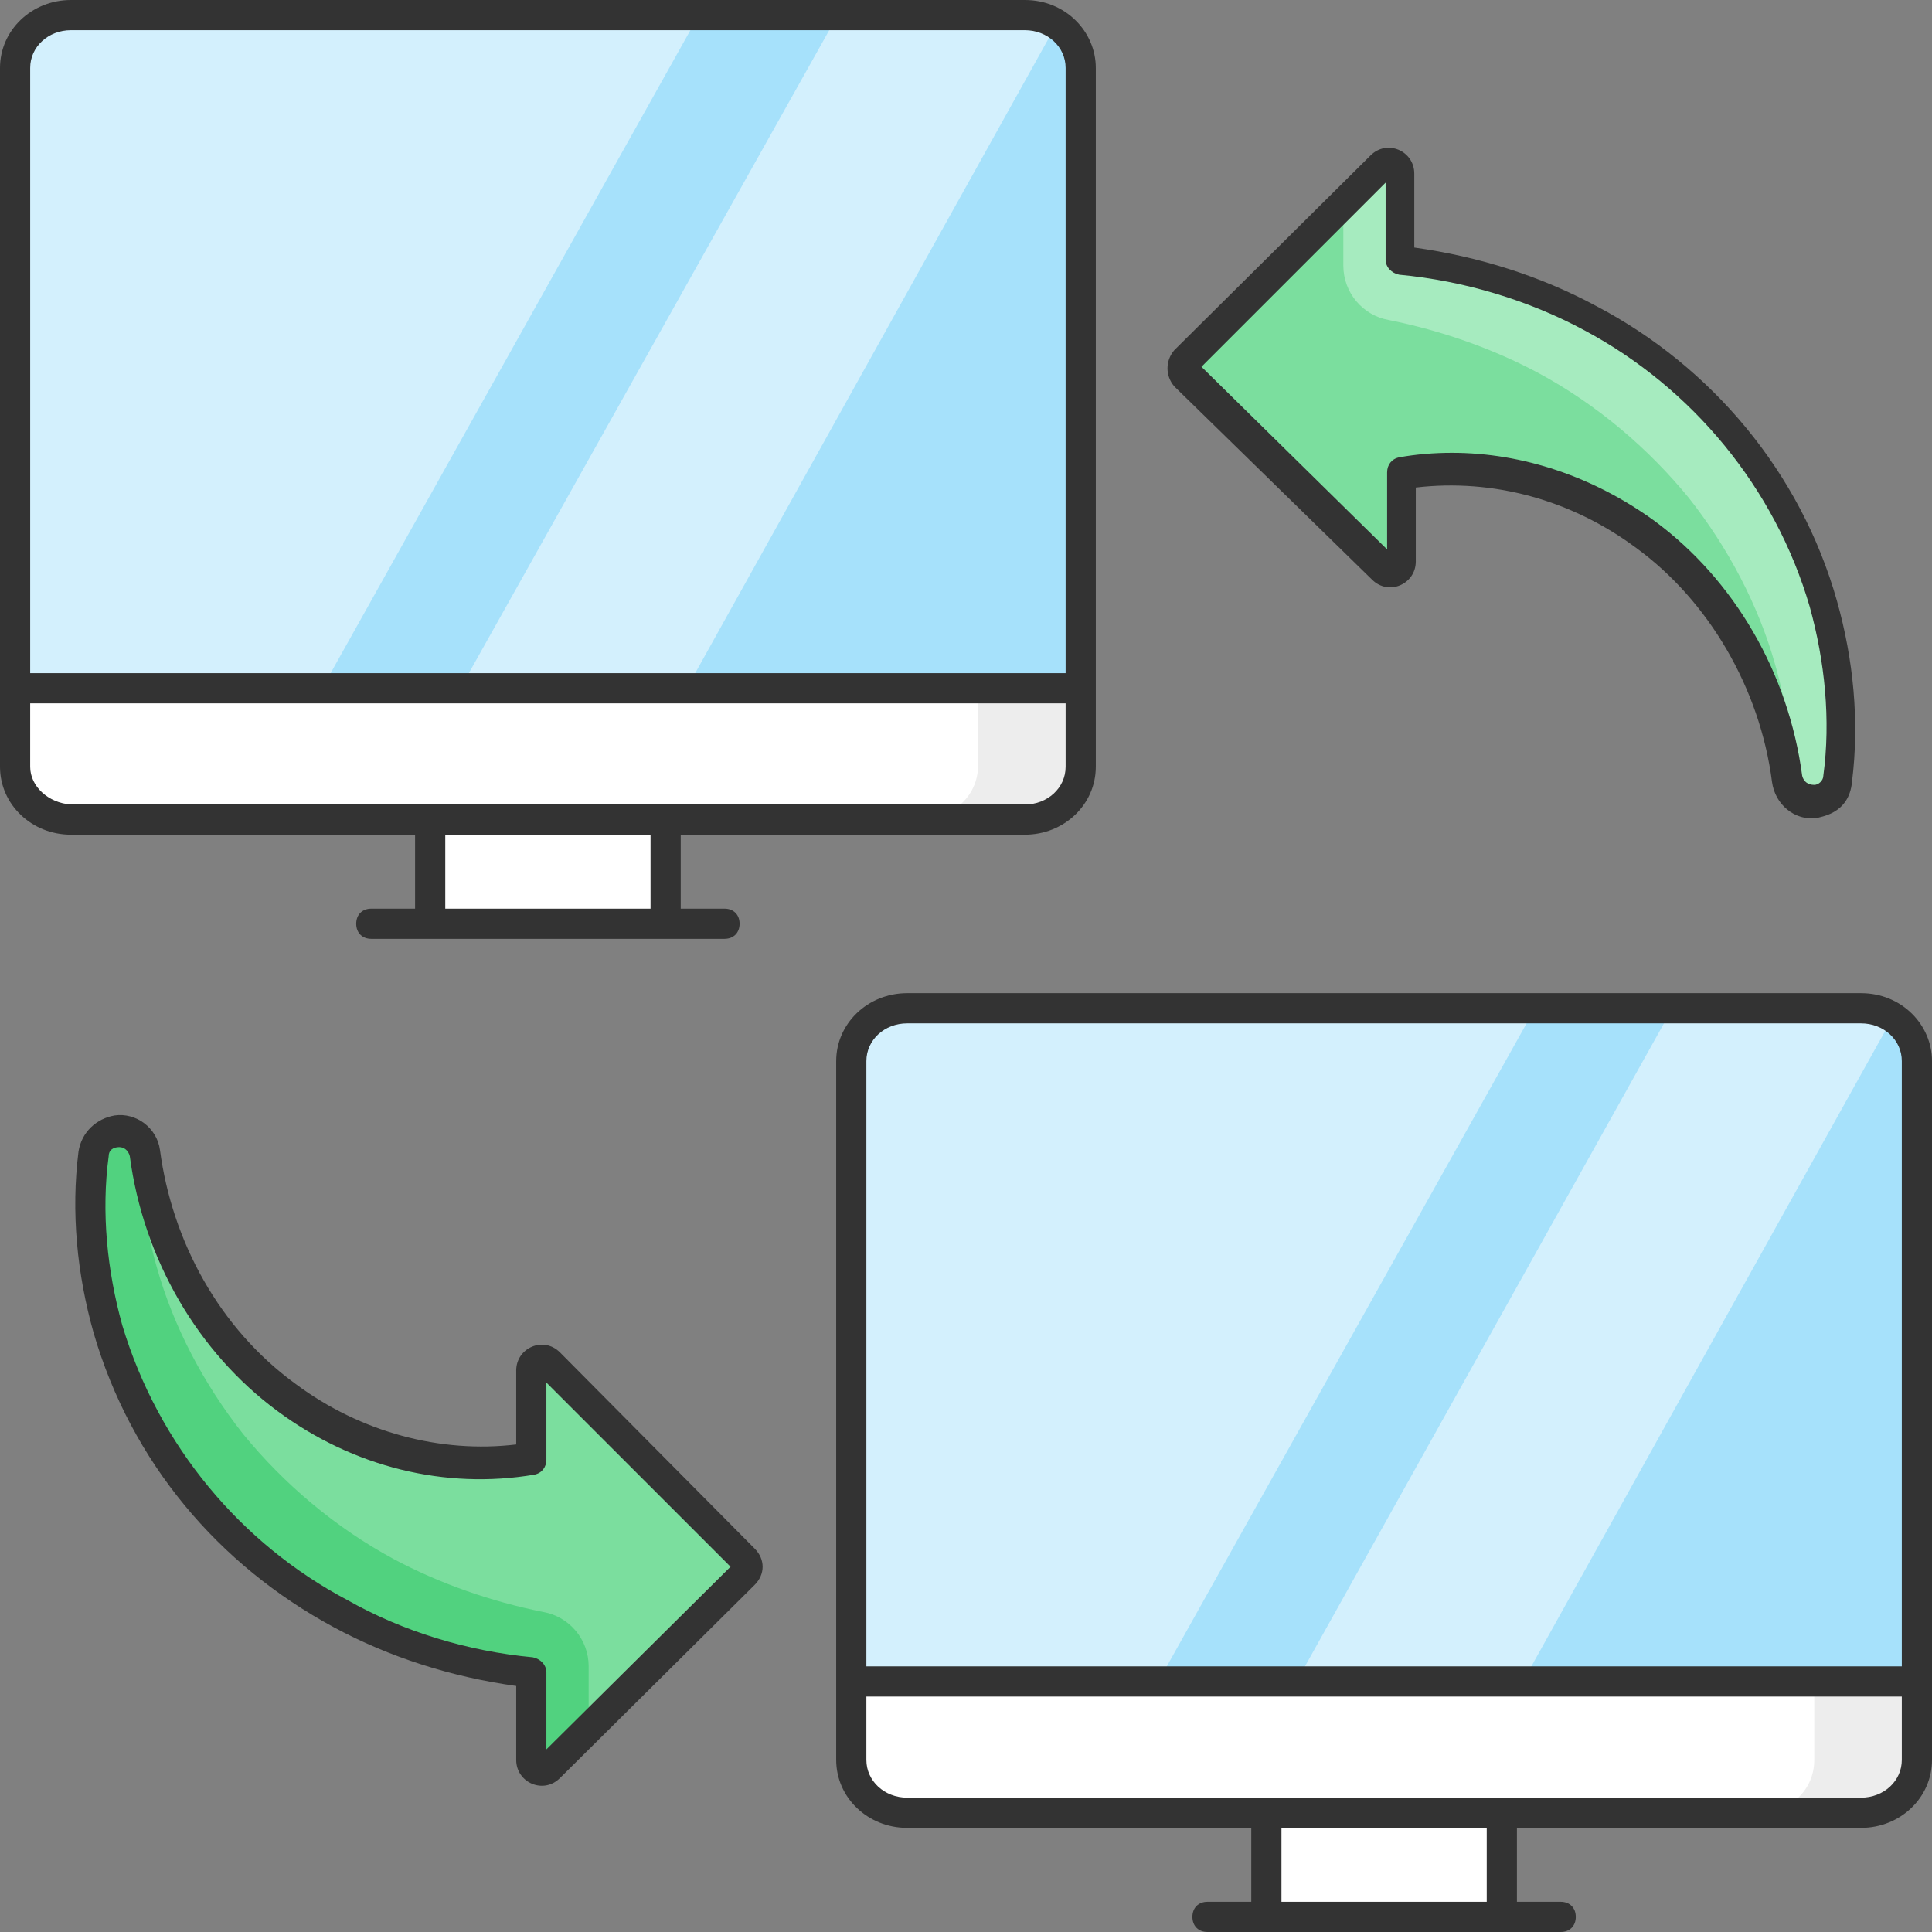
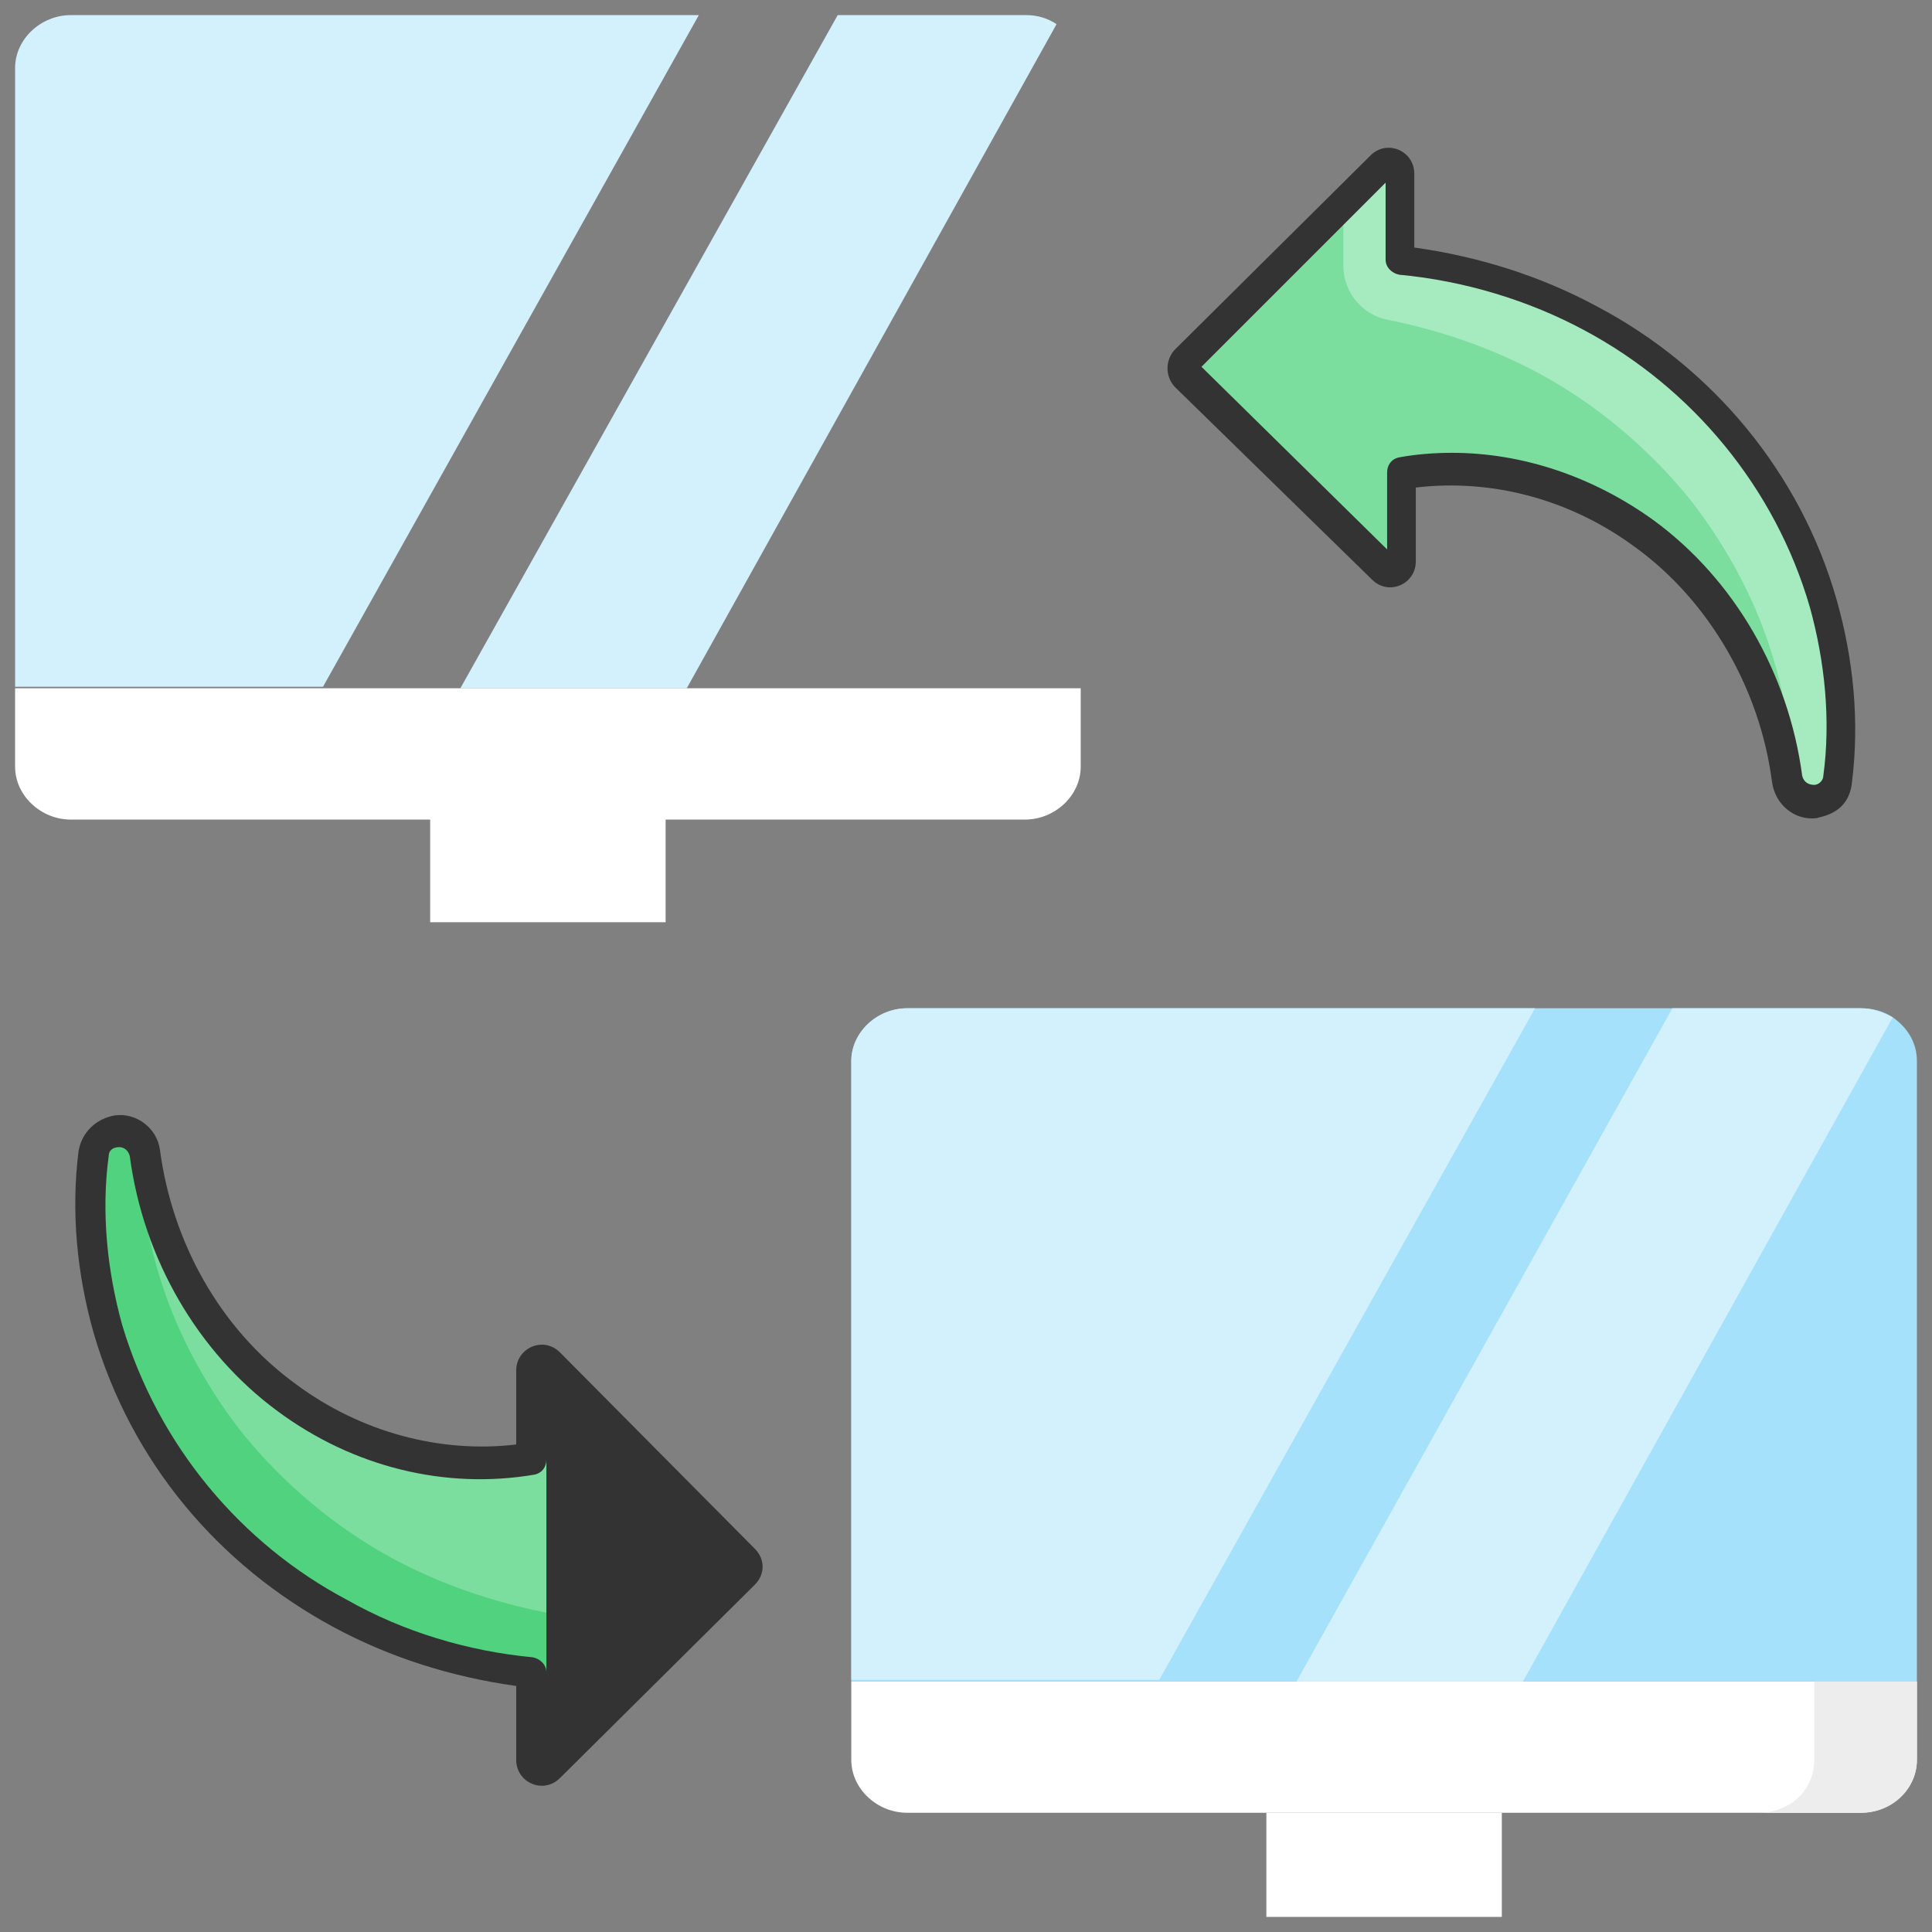
<svg xmlns="http://www.w3.org/2000/svg" id="_x38_9_Shearing_1_" enable-background="new 0 0 128 128" height="512" viewBox="0 0 128 128" width="512">
  <rect x="0" y="0" width="128" height="128" fill="#808080" stroke="none" />
  <g id="_x38_9_Shearing">
    <g>
      <g>
        <path d="m28.5 54.2h15.6v6.9h-15.6z" fill="#fff" />
        <g>
-           <path d="m71.6 4.5v41.1h-70.6v-41.1c0-1.9 1.7-3.5 3.7-3.5h63.2c.8 0 1.5.2 2.1.6 1 .6 1.6 1.7 1.6 2.9z" fill="#a6e1fb" />
-         </g>
+           </g>
        <g>
          <g>
            <path d="m70 1.6-24.5 44h-15l25-44.6h12.5c.7 0 1.4.2 2 .6z" fill="#d3f0fd" />
          </g>
          <g>
            <path d="m46.3 1-24.9 44.5h-20.4v-41c0-1.9 1.7-3.5 3.7-3.5z" fill="#d3f0fd" />
          </g>
        </g>
        <g>
          <path d="m1 45.6v5.2c0 1.9 1.7 3.5 3.7 3.5h63.2c2 0 3.7-1.6 3.7-3.5v-5.2z" fill="#fff" />
        </g>
        <g>
-           <path d="m71.6 45.5v5.2c0 1.9-1.6 3.5-3.7 3.5h-6.8c2.1 0 3.7-1.5 3.7-3.5v-5.2z" fill="#ededed" />
-         </g>
+           </g>
      </g>
      <g>
        <path d="m83.9 120.1h15.6v6.9h-15.6z" fill="#fff" />
        <g>
          <path d="m127 70.3v41.1h-70.6v-41.1c0-1.9 1.7-3.5 3.7-3.5h63.2c.8 0 1.5.2 2.1.6 1 .7 1.6 1.7 1.6 2.9z" fill="#a6e1fb" />
        </g>
        <g>
          <g>
            <path d="m125.4 67.4-24.5 44h-15l24.9-44.6h12.5c.8 0 1.5.3 2.1.6z" fill="#d3f0fd" />
          </g>
          <g>
            <path d="m101.7 66.8-24.9 44.5h-20.4v-41c0-1.9 1.7-3.5 3.7-3.5z" fill="#d3f0fd" />
          </g>
        </g>
        <g>
          <path d="m56.4 111.4v5.2c0 1.9 1.7 3.5 3.7 3.5h63.2c2 0 3.7-1.6 3.7-3.5v-5.2z" fill="#fff" />
        </g>
        <g>
          <path d="m127 111.4v5.2c0 1.9-1.6 3.5-3.7 3.5h-6.8c2.1 0 3.7-1.5 3.7-3.5v-5.2z" fill="#ededed" />
        </g>
      </g>
      <g>
        <g>
          <path d="m120.3 53.1c.8-.1 1.4-.7 1.5-1.5.4-3.8.1-7.8-1-11.6-1.1-3.9-3-7.6-5.6-10.8s-5.9-6-9.8-8.1c-3.8-2.1-8.2-3.4-12.7-3.9v-5.8c0-.6-.8-.9-1.2-.5l-12.8 12.8c-.3.3-.3.7 0 1l12.9 12.9c.4.4 1.2.1 1.2-.5v-5.8c5.3-.9 11.3.4 16.2 4s8.5 9.5 9.4 16.2c.1 1 1 1.7 1.9 1.6z" fill="#7bde9e" />
        </g>
        <g>
          <path d="m36.4 117.1 12.9-12.9c.3-.3.3-.7 0-1l-12.9-12.8c-.4-.4-1.2-.1-1.2.5v5.8c-5.3.9-11.3-.4-16.2-4s-8.5-9.5-9.4-16.2c-.1-.9-1-1.6-1.9-1.5-.8.1-1.4.7-1.5 1.5-.4 3.8-.1 7.8 1 11.6s3 7.6 5.6 10.8 5.9 6 9.8 8.1c3.8 2.1 8.2 3.4 12.7 3.9v5.8c-.1.6.7.9 1.1.4z" fill="#7bde9e" />
        </g>
      </g>
      <g>
        <g>
          <path d="m121.8 51.6c-.1.8-.7 1.4-1.5 1.5-.6.1-1.2-.2-1.5-.6 0-2.8-.4-5.7-1.2-8.5-1.1-3.9-3.1-7.7-5.7-11-2.7-3.3-6.1-6.2-10-8.3-3-1.6-6.4-2.8-9.9-3.5-1.7-.3-3-1.8-3-3.6v-2.8c0-.4-.3-.7-.7-.7l3.2-3.2c.4-.4 1.2-.1 1.2.5v5.8c4.5.5 8.8 1.8 12.7 3.9 3.8 2.1 7.2 4.9 9.8 8.1 2.6 3.3 4.5 7 5.6 10.8s1.4 7.8 1 11.6z" fill="#a6ebbf" />
        </g>
        <g>
          <path d="m36.4 117.1 12.9-12.9c.3-.3.3-.7 0-1l-12.9-12.8c-.4-.4-1.2-.1-1.2.5v5.8c-5.3.9-11.3-.4-16.2-4s-8.5-9.5-9.4-16.2c-.1-.9-1-1.6-1.9-1.5-.8.1-1.4.7-1.5 1.5-.4 3.8-.1 7.8 1 11.6s3 7.6 5.6 10.8 5.9 6 9.8 8.1c3.8 2.1 8.2 3.4 12.7 3.9v5.8c-.1.6.7.9 1.1.4z" fill="#7bde9e" />
        </g>
        <g>
          <path d="m39.6 113.9-3.2 3.2c-.4.4-1.2.1-1.2-.5v-5.8c-4.5-.5-8.8-1.8-12.6-3.9s-7.1-4.9-9.8-8.1c-2.6-3.3-4.5-7-5.6-10.8s-1.4-7.8-1-11.6c.1-.8.7-1.4 1.5-1.5.6-.1 1.2.2 1.5.6 0 2.8.4 5.7 1.2 8.5 1.1 3.9 3.1 7.7 5.7 11 2.7 3.3 6.1 6.2 10 8.3 3 1.6 6.4 2.8 9.9 3.5 1.7.3 3 1.8 3 3.6v2.8c0 .4.3.7.6.7z" fill="#51d27f" />
        </g>
      </g>
      <g fill="#333">
-         <path d="m27.5 60.2h-2.9c-.6 0-1 .4-1 1s.4 1 1 1h23.4c.6 0 1-.4 1-1s-.4-1-1-1h-2.9v-4.9h22.8c2.6 0 4.7-2 4.7-4.5 0-2.8 0-45.2 0-46.3 0-2.4-2-4.5-4.7-4.5h-63.2c-2.6 0-4.7 2-4.7 4.5v46.3c0 2.5 2.1 4.5 4.7 4.5h22.8zm15.6 0h-13.6v-4.9h13.6zm-41.1-55.7c0-1.4 1.2-2.5 2.7-2.5h63.2c1.5 0 2.7 1.1 2.7 2.5v40.1h-68.6zm0 46.3v-4.2h68.6v4.2c0 1.4-1.2 2.5-2.7 2.5-42.1 0-36.1 0-63.2 0-1.5-.1-2.7-1.2-2.7-2.5z" />
-         <path d="m128 70.3c0-2.4-2-4.5-4.7-4.5h-63.2c-2.6 0-4.7 2-4.7 4.5v46.3c0 2.5 2.1 4.5 4.7 4.5h22.8v4.9h-2.9c-.6 0-1 .4-1 1s.4 1 1 1h23.4c.6 0 1-.4 1-1s-.4-1-1-1h-2.9v-4.9h22.8c2.6 0 4.7-2 4.7-4.5 0-2.8 0-45.2 0-46.3zm-70.6 0c0-1.4 1.2-2.5 2.7-2.5h63.2c1.5 0 2.7 1.1 2.7 2.5v40.1h-68.6zm41.1 55.7h-13.6v-4.9h13.6zm27.5-9.4c0 1.4-1.2 2.5-2.7 2.5-28.1 0-47.3 0-63.2 0-1.5 0-2.7-1.1-2.7-2.5v-4.2h68.6z" />
        <path d="m90.9 38.4c1.1 1.1 2.9.3 2.9-1.2v-4.9c5.1-.6 10.3.8 14.6 4 4.8 3.5 8.2 9.3 9 15.5.2 1.5 1.5 2.6 3 2.4.1-.1 2.1-.2 2.3-2.4.5-4 .1-8.1-1-12-2.4-8.5-8.3-15.5-15.9-19.5-3.7-2-7.8-3.3-12.1-3.9v-4.9c0-1.5-1.8-2.3-2.9-1.2l-13 12.9c-.6.7-.6 1.7 0 2.4zm.9-26.3v5.1c0 .5.4.9.9 1 4.3.4 8.6 1.7 12.3 3.7 7.1 3.8 12.6 10.4 14.9 18.3 1 3.6 1.4 7.5.9 11.2 0 .3-.3.6-.6.6-.4 0-.7-.2-.8-.6-.9-6.8-4.5-13-9.8-16.9-4-2.9-8.7-4.5-13.4-4.5-1.2 0-2.4.1-3.5.3-.5.1-.8.5-.8 1v5.1l-12.3-12.1z" />
-         <path d="m37.1 89.6c-1.1-1.1-2.9-.3-2.9 1.2v4.9c-5 .6-10.3-.8-14.6-4-5.1-3.7-8.2-9.5-9-15.5-.2-1.5-1.6-2.5-3-2.3-1.2.2-2.2 1.1-2.4 2.4-.5 4-.1 8.1 1 12 2.5 8.6 8.3 15.4 15.9 19.5 3.7 2 7.8 3.3 12.1 3.9v4.9c0 1.5 1.8 2.3 2.9 1.2l12.9-12.8c.7-.7.7-1.7 0-2.4zm-.9 26.3v-5.1c0-.5-.4-.9-.9-1-4.3-.4-8.6-1.7-12.3-3.8-7-3.7-12.5-10.2-14.9-18.2-1-3.6-1.4-7.5-.9-11.2 0-.4.3-.6.7-.6.3 0 .6.2.7.6.9 6.8 4.5 13 9.8 16.9 5 3.7 11.1 5.2 17 4.2.5-.1.8-.5.8-1v-5.1l12.2 12.2z" />
+         <path d="m37.1 89.6c-1.1-1.1-2.9-.3-2.9 1.2v4.9c-5 .6-10.3-.8-14.6-4-5.1-3.7-8.2-9.5-9-15.5-.2-1.5-1.6-2.5-3-2.3-1.2.2-2.2 1.1-2.4 2.4-.5 4-.1 8.1 1 12 2.5 8.6 8.3 15.4 15.9 19.5 3.7 2 7.8 3.3 12.1 3.9v4.9c0 1.5 1.8 2.3 2.9 1.2l12.9-12.8c.7-.7.7-1.7 0-2.4zm-.9 26.3v-5.1c0-.5-.4-.9-.9-1-4.3-.4-8.6-1.7-12.3-3.8-7-3.7-12.5-10.2-14.9-18.2-1-3.6-1.4-7.5-.9-11.2 0-.4.3-.6.7-.6.3 0 .6.2.7.6.9 6.8 4.5 13 9.8 16.9 5 3.7 11.1 5.2 17 4.2.5-.1.8-.5.8-1v-5.1z" />
      </g>
    </g>
  </g>
</svg>